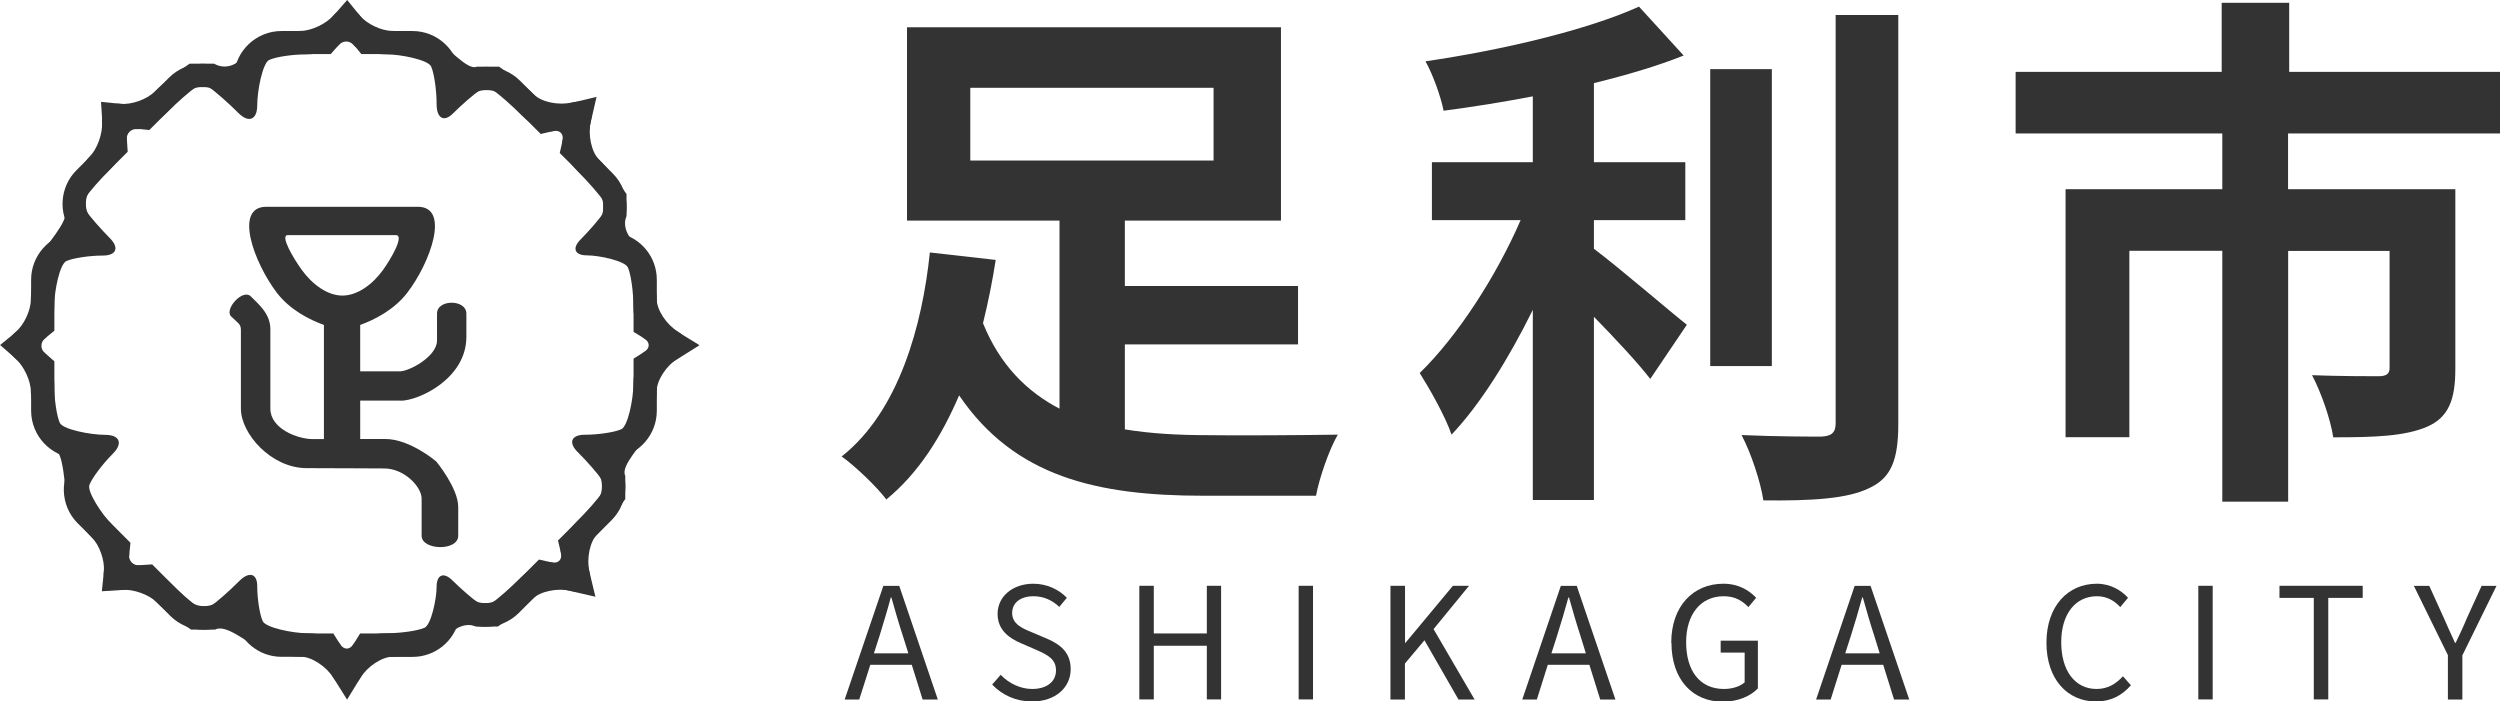
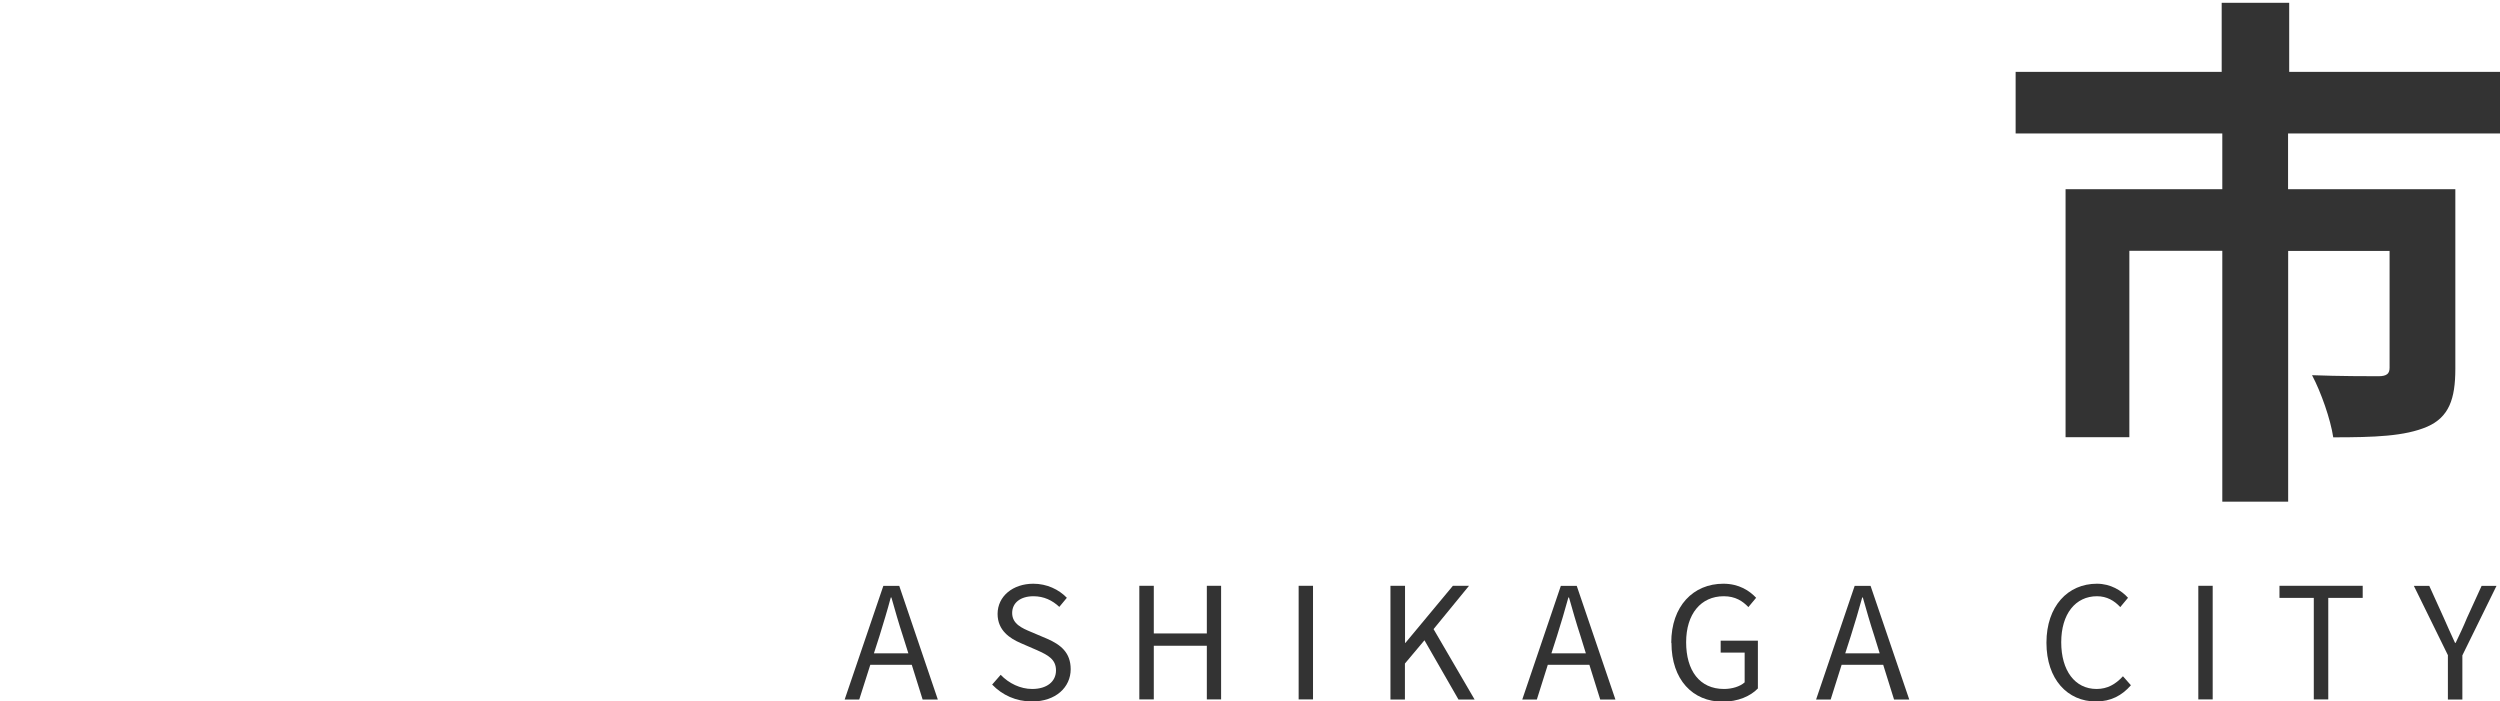
<svg xmlns="http://www.w3.org/2000/svg" id="_レイヤー_2" data-name="レイヤー 2" viewBox="0 0 241.81 67.85">
  <defs>
    <style>
      .cls-1 {
        fill: #333;
      }
    </style>
  </defs>
  <g id="PC">
    <g id="_採用マップ" data-name="採用マップ">
      <g>
        <g>
          <g>
-             <path class="cls-1" d="M108.8,41.53c2.47,.41,5.19,.56,7.96,.56,2.21,.05,9.81,0,12.64-.05-.82,1.39-1.8,4.21-2.11,5.91h-10.89c-10.33,0-18.29-1.85-23.63-9.71-1.7,3.96-3.9,7.5-7.04,10.07-.92-1.23-3.03-3.24-4.32-4.16,5.55-4.37,7.81-12.74,8.53-19.73l6.37,.72c-.31,2-.72,4.06-1.23,6.12,1.64,4.06,4.26,6.63,7.4,8.27V21.34h-14.75V2.64h36.17V21.34h-15.1v6.32h16.75v5.65h-16.75v8.22Zm-14.95-26h23.53v-7.04h-23.53v7.04Z" />
-             <path class="cls-1" d="M154.17,24.06c2.52,1.9,7.6,6.27,8.99,7.35l-3.54,5.24c-1.23-1.59-3.39-3.9-5.45-6.01v17.72h-5.91V29.97c-2.31,4.68-5.04,9.09-7.86,12.07-.62-1.8-2.11-4.42-3.08-5.96,3.7-3.6,7.45-9.45,9.76-14.79h-8.58v-5.6h9.76v-6.37c-2.93,.56-5.86,1.03-8.63,1.39-.26-1.34-1.03-3.49-1.75-4.78,7.4-1.08,15.67-3.03,20.65-5.29l4.32,4.73c-2.57,1.03-5.55,1.9-8.68,2.67v7.65h8.84v5.6h-8.84v2.77Zm17.21,11.35h-5.96V6.69h5.96v28.72ZM183.61,1.45V41.01c0,3.54-.72,5.24-2.83,6.21-2.11,1.03-5.55,1.23-10.22,1.18-.26-1.75-1.18-4.57-2.11-6.32,3.34,.15,6.63,.15,7.71,.15,.98-.05,1.39-.36,1.39-1.29V1.45h6.06Z" />
            <path class="cls-1" d="M221.31,12.91v5.39h16.18v17.37c0,2.93-.62,4.68-2.72,5.6-2.16,.93-5.09,1.03-9.09,1.03-.26-1.75-1.18-4.37-2.05-6.01,2.57,.1,5.6,.1,6.42,.1s1.08-.26,1.08-.82v-11.3h-9.81v24.25h-6.37V24.26h-8.99v18.03h-6.17V18.3h15.16v-5.39h-19.99V6.95h19.93V.27h6.53V6.95h20.4v5.96h-20.5Z" />
          </g>
          <g>
            <path class="cls-1" d="M88.2,64.3h-4.02l-1.07,3.36h-1.41l3.74-10.99h1.54l3.73,10.99h-1.47l-1.05-3.36Zm-.34-1.11l-.53-1.68c-.41-1.25-.75-2.45-1.11-3.72h-.06c-.34,1.29-.71,2.47-1.09,3.72l-.54,1.68h3.33Z" />
            <path class="cls-1" d="M95.96,66.22l.83-.95c.79,.83,1.91,1.37,3.04,1.37,1.44,0,2.31-.72,2.31-1.8s-.79-1.48-1.83-1.95l-1.59-.69c-1.02-.44-2.23-1.21-2.23-2.82,0-1.7,1.47-2.92,3.46-2.92,1.3,0,2.46,.55,3.24,1.36l-.73,.88c-.67-.63-1.49-1.03-2.5-1.03-1.25,0-2.06,.63-2.06,1.62,0,1.06,.96,1.47,1.82,1.83l1.58,.67c1.27,.56,2.26,1.31,2.26,2.94,0,1.74-1.44,3.12-3.74,3.12-1.56,0-2.89-.63-3.85-1.63Z" />
            <path class="cls-1" d="M110.2,56.66h1.4v4.61h5.13v-4.61h1.38v10.99h-1.38v-5.19h-5.13v5.19h-1.4v-10.99Z" />
            <path class="cls-1" d="M125.61,56.66h1.39v10.99h-1.39v-10.99Z" />
            <path class="cls-1" d="M134.5,56.66h1.4v5.52h.04l4.59-5.52h1.56l-3.43,4.19,3.97,6.81h-1.56l-3.29-5.73-1.89,2.25v3.48h-1.4v-10.99Z" />
            <path class="cls-1" d="M153.73,64.3h-4.02l-1.06,3.36h-1.41l3.73-10.99h1.54l3.74,10.99h-1.47l-1.05-3.36Zm-.34-1.11l-.52-1.68c-.41-1.25-.75-2.45-1.11-3.72h-.06c-.35,1.29-.71,2.47-1.1,3.72l-.54,1.68h3.33Z" />
            <path class="cls-1" d="M161.65,62.17c0-3.55,2.13-5.71,5.04-5.71,1.53,0,2.54,.69,3.17,1.36l-.75,.9c-.55-.58-1.26-1.05-2.38-1.05-2.21,0-3.64,1.71-3.64,4.45s1.3,4.52,3.66,4.52c.79,0,1.56-.24,2-.64v-2.88h-2.32v-1.15h3.6v4.62c-.71,.74-1.92,1.28-3.41,1.28-2.89,0-4.95-2.12-4.95-5.69Z" />
            <path class="cls-1" d="M182.15,64.3h-4.02l-1.06,3.36h-1.41l3.73-10.99h1.54l3.74,10.99h-1.47l-1.05-3.36Zm-.34-1.11l-.52-1.68c-.41-1.25-.75-2.45-1.11-3.72h-.06c-.35,1.29-.71,2.47-1.1,3.72l-.54,1.68h3.33Z" />
            <path class="cls-1" d="M197.94,62.17c0-3.55,2.08-5.71,4.88-5.71,1.33,0,2.38,.66,3.01,1.36l-.75,.9c-.57-.62-1.3-1.05-2.25-1.05-2.08,0-3.46,1.71-3.46,4.45s1.32,4.52,3.42,4.52c1.05,0,1.84-.46,2.55-1.23l.77,.87c-.87,1-1.95,1.57-3.38,1.57-2.73,0-4.79-2.12-4.79-5.69Z" />
            <path class="cls-1" d="M212.63,56.66h1.39v10.99h-1.39v-10.99Z" />
            <path class="cls-1" d="M223.81,57.83h-3.33v-1.17h8.05v1.17h-3.33v9.82h-1.4v-9.82Z" />
            <path class="cls-1" d="M236.78,63.39l-3.3-6.72h1.49l1.41,3.11c.36,.81,.69,1.57,1.08,2.4h.06c.39-.82,.76-1.59,1.09-2.4l1.42-3.11h1.44l-3.3,6.72v4.27h-1.4v-4.27Z" />
          </g>
        </g>
        <g id="_足利" data-name="足利">
-           <path class="cls-1" d="M32.27,65.59c-.71-1.14-2.14-2.07-3.17-2.07s-2.8-.36-3.93-.8-3.32-2.42-4.35-1.82h-2.34c-1.11-.74-2.62-1.94-3.34-2.66s-2.21-1.26-3.31-1.19-1.9-.74-1.79-1.79-.42-2.54-1.17-3.29-1.77-2.38-2.27-3.61-.28-4.54-1.47-5.13-2.15-4.36-2.15-5.38-.67-2.45-1.5-3.18-.82-1.86,0-2.53,1.5-2.09,1.5-3.15,.39-2.89,.86-4.06,2.83-3.43,2.49-4.64,1.63-4.43,2.35-5.15,1.26-2.21,1.19-3.31,.74-1.9,1.79-1.79,2.54-.42,3.29-1.17,2.28-1.97,3.39-2.71h2.37c1.05,.62,2.39,.17,2.99-1.02s4.36-2.15,5.38-2.15,2.45-.67,3.18-1.5,1.86-.82,2.53,0,2.09,1.5,3.15,1.5,2.93,.42,4.14,.93,3.13,2.96,4.03,2.53h2.16c1.11,.74,2.63,1.95,3.37,2.69s2.4,1.08,3.7,.77,2.11,.5,1.81,1.81,.05,2.97,.78,3.7,1.93,2.24,2.67,3.35v2.14c-.41,.89,.08,2.13,1.09,2.76s1.83,4.22,1.83,5.26,.93,2.46,2.07,3.16,1.14,1.85,0,2.56-2.07,2.14-2.07,3.17-.39,2.83-.86,4-2.69,3.23-2.18,4.2v2.25c-.74,1.11-1.95,2.63-2.69,3.37s-1.08,2.4-.77,3.7-.5,2.11-1.81,1.81-2.97,.05-3.7,.78-2.24,1.93-3.35,2.67h-2.14c-.89-.41-2.13,.08-2.76,1.09s-4.22,1.83-5.26,1.83-2.46,.93-3.16,2.07-1.85,1.14-2.56,0Zm-7.39-8.91c0,1.23,.24,2.76,.53,3.4s2.95,1.17,4.32,1.17,2.8,.47,3.16,1.05,.94,.58,1.3,0,1.78-1.05,3.17-1.05,3.06-.24,3.7-.53,1.17-2.78,1.17-3.96,.68-1.46,1.52-.63,1.98,1.82,2.55,2.2h1.26c.57-.38,1.82-1.48,2.8-2.45s2.31-1.64,2.97-1.49,1.08-.26,.92-.92,.52-2,1.5-2.98,2.1-2.25,2.47-2.82v-1.26c-.38-.57-1.43-1.78-2.35-2.69s-.61-1.67,.69-1.67,2.88-.24,3.53-.53,1.17-2.95,1.17-4.32,.47-2.8,1.05-3.16,.58-.94,0-1.3-1.05-1.78-1.05-3.17-.24-3.06-.53-3.7-2.78-1.17-3.96-1.17-1.46-.68-.63-1.52,1.82-1.98,2.2-2.54v-1.26c-.38-.57-1.48-1.82-2.45-2.8s-1.64-2.31-1.49-2.97-.26-1.08-.92-.92-2-.52-2.98-1.5-2.25-2.1-2.82-2.47h-1.26c-.57,.38-1.74,1.39-2.61,2.26s-1.58,.46-1.58-.9-.24-3.01-.53-3.65-2.93-1.17-4.29-1.17-2.79-.39-3.19-.88-1.06-.48-1.48,0-1.84,.88-3.14,.88-2.9,.24-3.55,.53-1.17,2.98-1.17,4.39-.82,1.75-1.82,.75-2.28-2.12-2.85-2.5h-1.26c-.57,.38-1.82,1.47-2.78,2.43s-2.25,1.7-2.87,1.63-1.09,.41-1.05,1.05-.68,1.92-1.6,2.84-1.99,2.14-2.36,2.71v1.26c.38,.57,1.44,1.78,2.35,2.7s.61,1.67-.69,1.67-2.88,.24-3.53,.53-1.17,2.93-1.17,4.29-.39,2.79-.88,3.18-.48,1.06,0,1.48,.88,1.84,.88,3.14,.24,2.9,.53,3.55,2.98,1.17,4.39,1.17,1.75,.82,.75,1.82-2.02,2.36-2.27,3.02,1.24,2.9,2.21,3.87,1.7,2.25,1.63,2.87,.41,1.09,1.05,1.05,1.92,.68,2.84,1.6,2.14,1.99,2.71,2.36h1.26c.57-.38,1.82-1.47,2.78-2.44s1.75-.75,1.75,.48Z" />
-           <path class="cls-1" d="M30.98,63.53h-3.75c-2.23,0-4.1-1.6-4.52-3.71-.83,.71-1.88,1.09-2.99,1.09-1.24,0-2.39-.48-3.26-1.35l-2.63-2.63-3.98,.26,.4-3.84-2.73-2.73c-1.72-1.72-1.8-4.49-.21-6.3-2.4-.16-4.3-2.16-4.3-4.6v-3.72l-3-2.63,3-2.44v-3.87c0-2.32,1.73-4.25,3.96-4.57-1.36-1.81-1.21-4.39,.43-6.03l2.63-2.63-.26-3.98,3.84,.4,2.73-2.73c.87-.87,2.03-1.35,3.26-1.35,1.13,0,2.2,.4,3.03,1.13,.16-2.4,2.16-4.3,4.6-4.3h3.72l2.63-3,2.44,3h3.87c2.42,0,4.41,1.87,4.6,4.24,.75-.5,1.64-.77,2.56-.77,1.24,0,2.39,.48,3.26,1.35l2.68,2.68,4.71-1.13-1.09,4.75,2.65,2.65c.87,.87,1.35,2.03,1.35,3.26,0,.91-.26,1.78-.74,2.52,2.11,.44,3.66,2.29,3.66,4.52v3.79l4.13,2.53-4.13,2.59v3.75c0,2.32-1.73,4.25-3.96,4.57,.6,.79,.92,1.76,.92,2.77,0,1.24-.48,2.39-1.35,3.26l-2.68,2.68,1.13,4.71-4.75-1.09-2.65,2.65c-.87,.87-2.03,1.35-3.26,1.35-.91,0-1.78-.26-2.52-.75-.44,2.11-2.29,3.66-4.52,3.66h-3.79l-2.53,4.13-2.59-4.13Zm-6.09-4.61c0,1.29,1.05,2.35,2.35,2.35h5l1.31,2.09,1.28-2.09h5.06c1.29,0,2.35-1.05,2.35-2.35l1.01-1.29,2.02,.03c.44,.44,1.03,.68,1.66,.68s1.22-.24,1.66-.68l3.54-3.54,2.41,.55-.57-2.39,3.58-3.58c.44-.44,.68-1.03,.68-1.66s-.24-1.22-.68-1.66l.17-2.34,1.21-1c1.29,0,2.35-1.05,2.35-2.35v-5l2.09-1.31-2.09-1.28v-5.06c0-1.29-1.05-2.35-2.35-2.35l-.74-1.04-.51-1.99c.44-.44,.68-1.03,.68-1.66s-.24-1.22-.68-1.66l-3.54-3.54,.55-2.41-2.39,.57-3.58-3.58c-.44-.44-1.03-.68-1.66-.68s-1.22,.24-1.66,.68l-2.14-.08-1.01-1.72c0-1.29-1.05-2.35-2.35-2.35h-4.95l-1.42-1.75-1.54,1.75h-4.75c-1.29,0-2.35,1.05-2.35,2.35l-1.38,1.72-2.25-.22c-.44-.44-1.03-.68-1.66-.68s-1.22,.24-1.66,.68l-3.5,3.5-2.24-.23,.15,2.33-3.36,3.36c-.44,.44-.69,1.03-.69,1.66s.24,1.22,.69,1.66l-.4,2.29-.98,1.04c-1.29,0-2.35,1.05-2.35,2.35v4.95l-1.75,1.42,1.75,1.54v4.75c0,1.29,1.05,2.35,2.35,2.35l2.04,1.35-.53,2.28c-.91,.92-.92,2.4,0,3.32l3.5,3.5-.23,2.24,2.33-.15,3.36,3.36c.44,.44,1.03,.68,1.66,.68s1.22-.24,1.66-.68l2.01-.57,1.49,1.52Z" />
-           <path class="cls-1" d="M38.75,38.76c1.73,0,6.36-2.12,6.36-6.18v-2.25c0-1.39-2.84-1.41-2.84,0v2.61c0,1.54-2.68,2.98-3.61,2.98h-3.82v-4.49c1.38-.5,3.27-1.45,4.55-3.11,2.22-2.89,4.2-8.32,1.02-8.32h-14.65c-3.18,0-1.19,5.42,1.02,8.32,1.27,1.66,3.17,2.61,4.55,3.11v11.04h-1.09c-1.45,0-4.09-1-4.09-2.94v-7.69c0-1.48-1.11-2.39-1.89-3.17-.78-.78-2.59,1.25-1.91,1.93,.67,.67,.95,.71,.95,1.33v7.6c0,2.42,2.93,5.75,6.36,5.75s5.52,.03,7.49,.03,3.63,1.79,3.63,2.91v3.6c0,1.42,3.54,1.51,3.54,0v-2.79c0-1.82-2.12-4.39-2.12-4.39,0,0-2.54-2.18-4.94-2.18h-2.42v-3.71h3.91Zm-9.55-12.64c-.81-1.12-2.16-3.38-1.36-3.38h10.45c.85,0-.44,2.26-1.25,3.38-1,1.39-2.47,2.47-3.92,2.47s-2.91-1.08-3.92-2.47Z" />
-         </g>
+           </g>
      </g>
    </g>
  </g>
</svg>